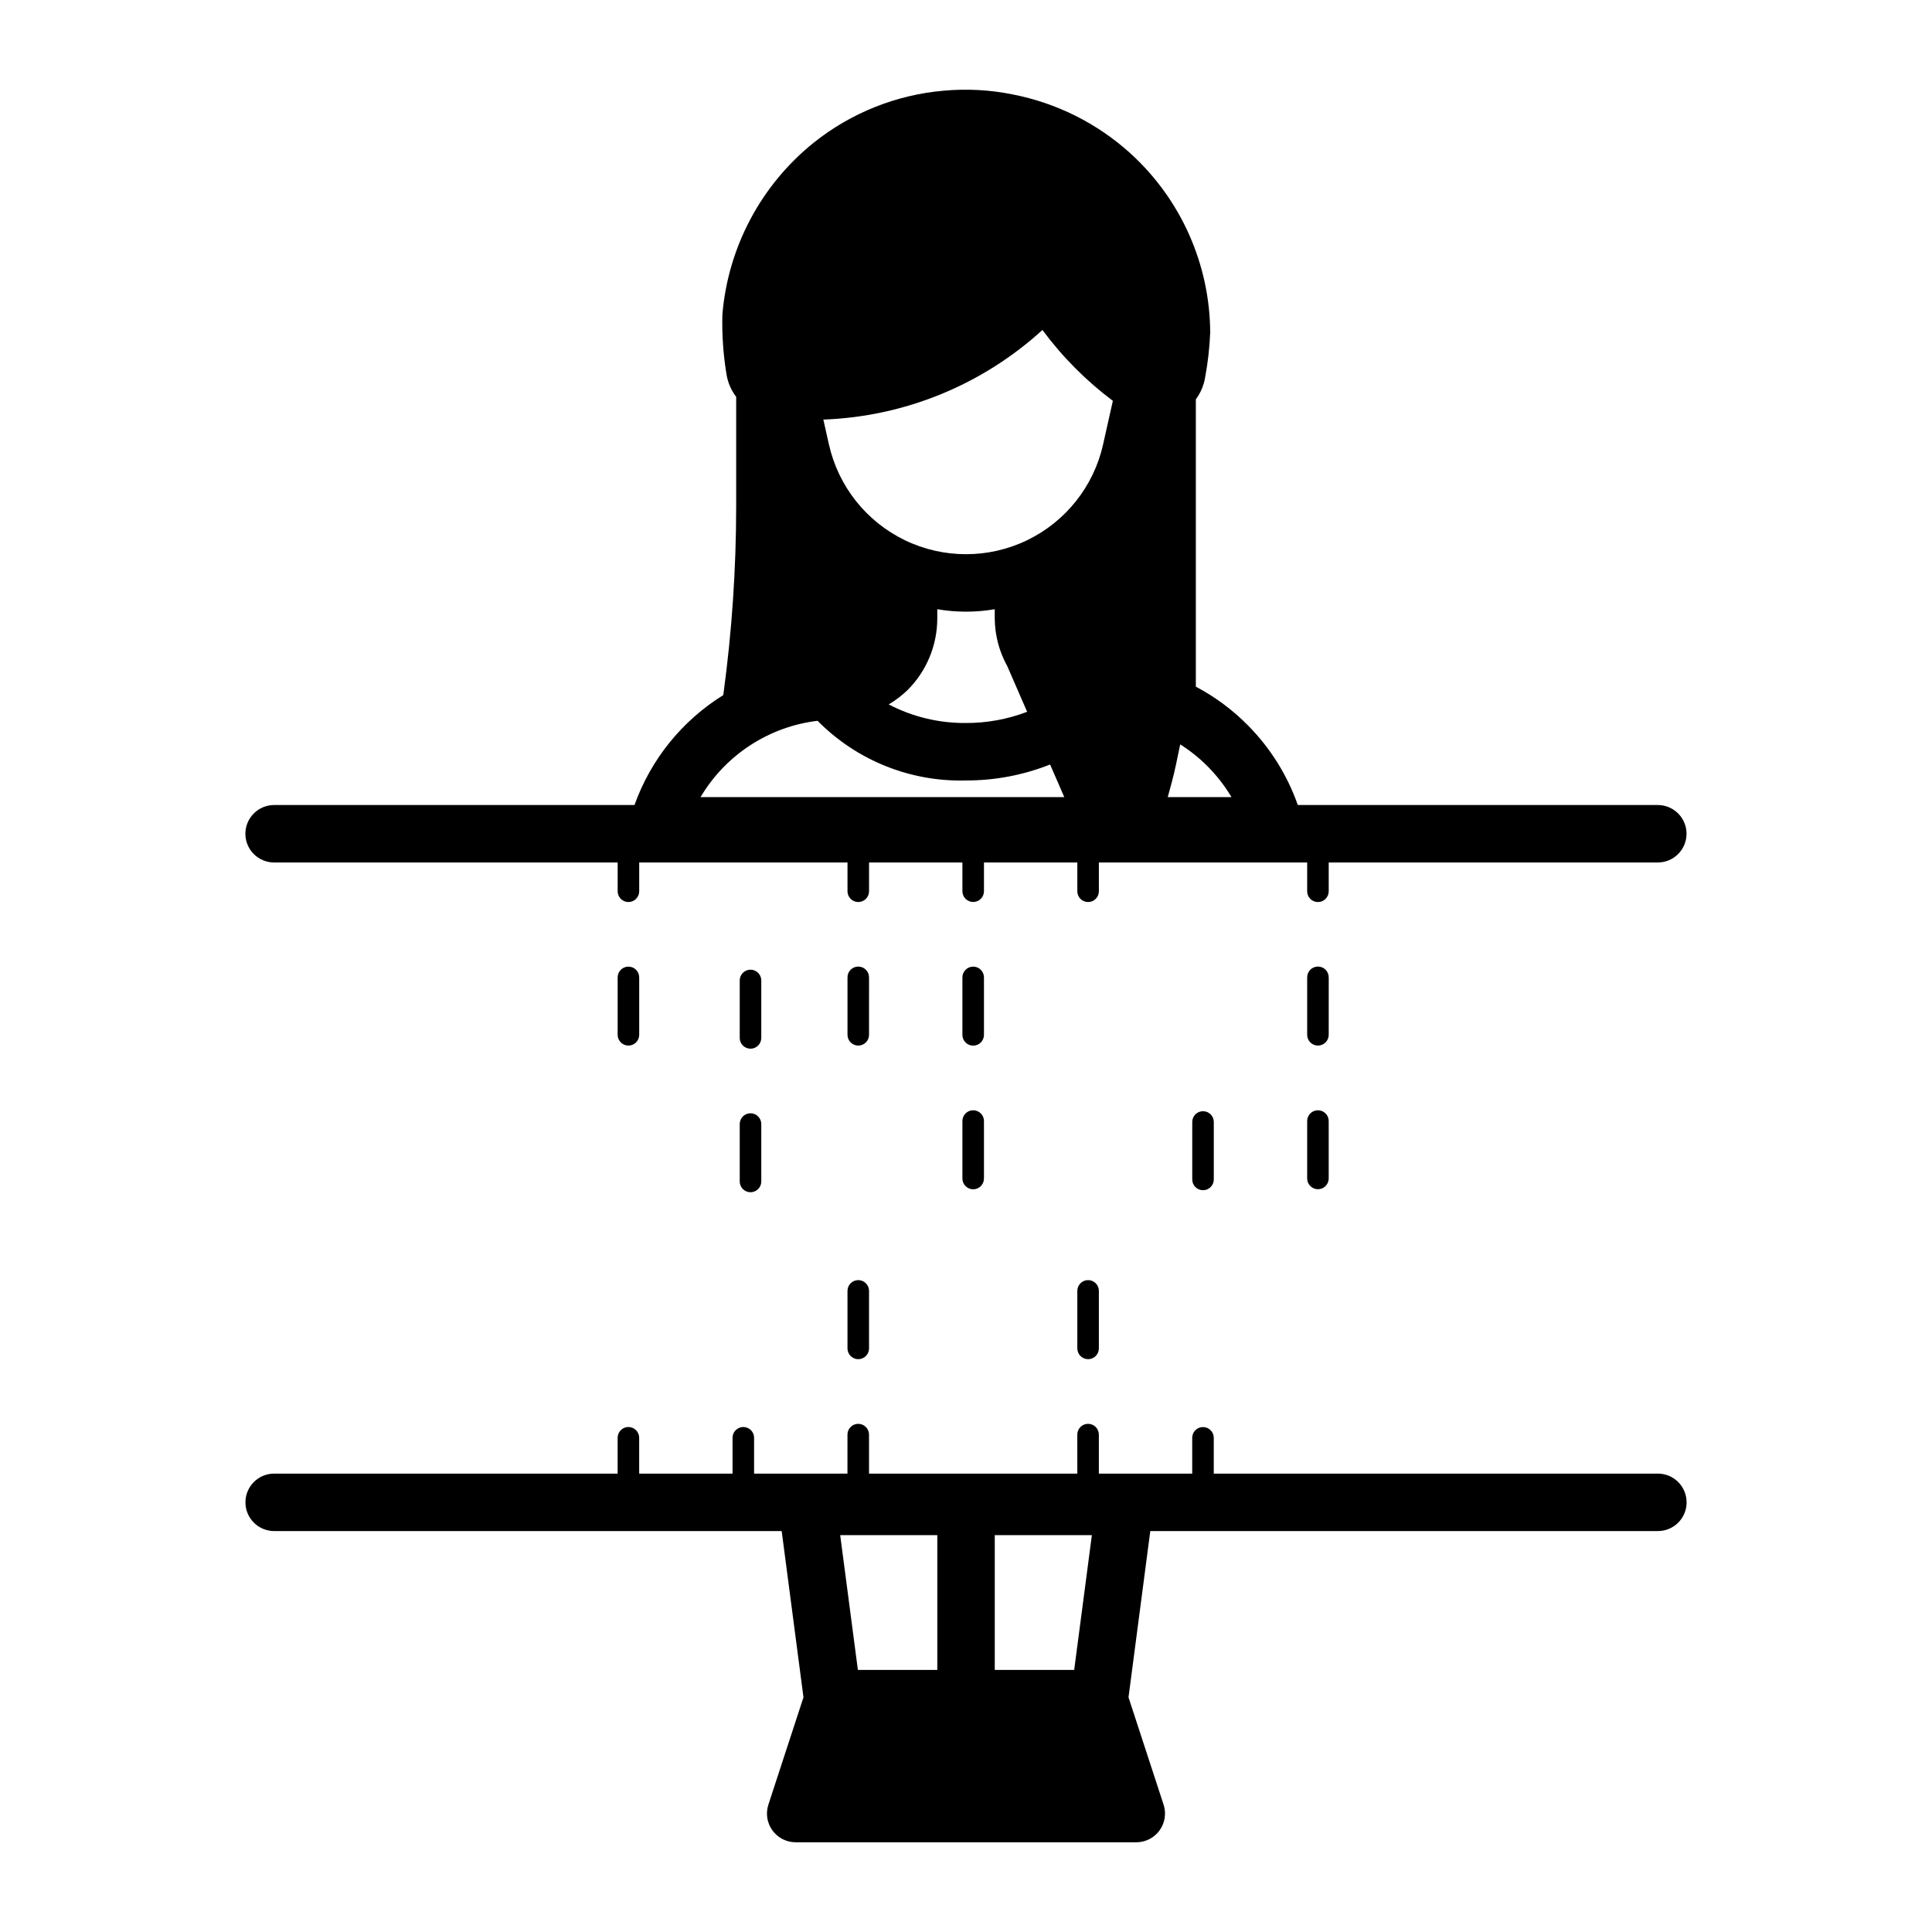
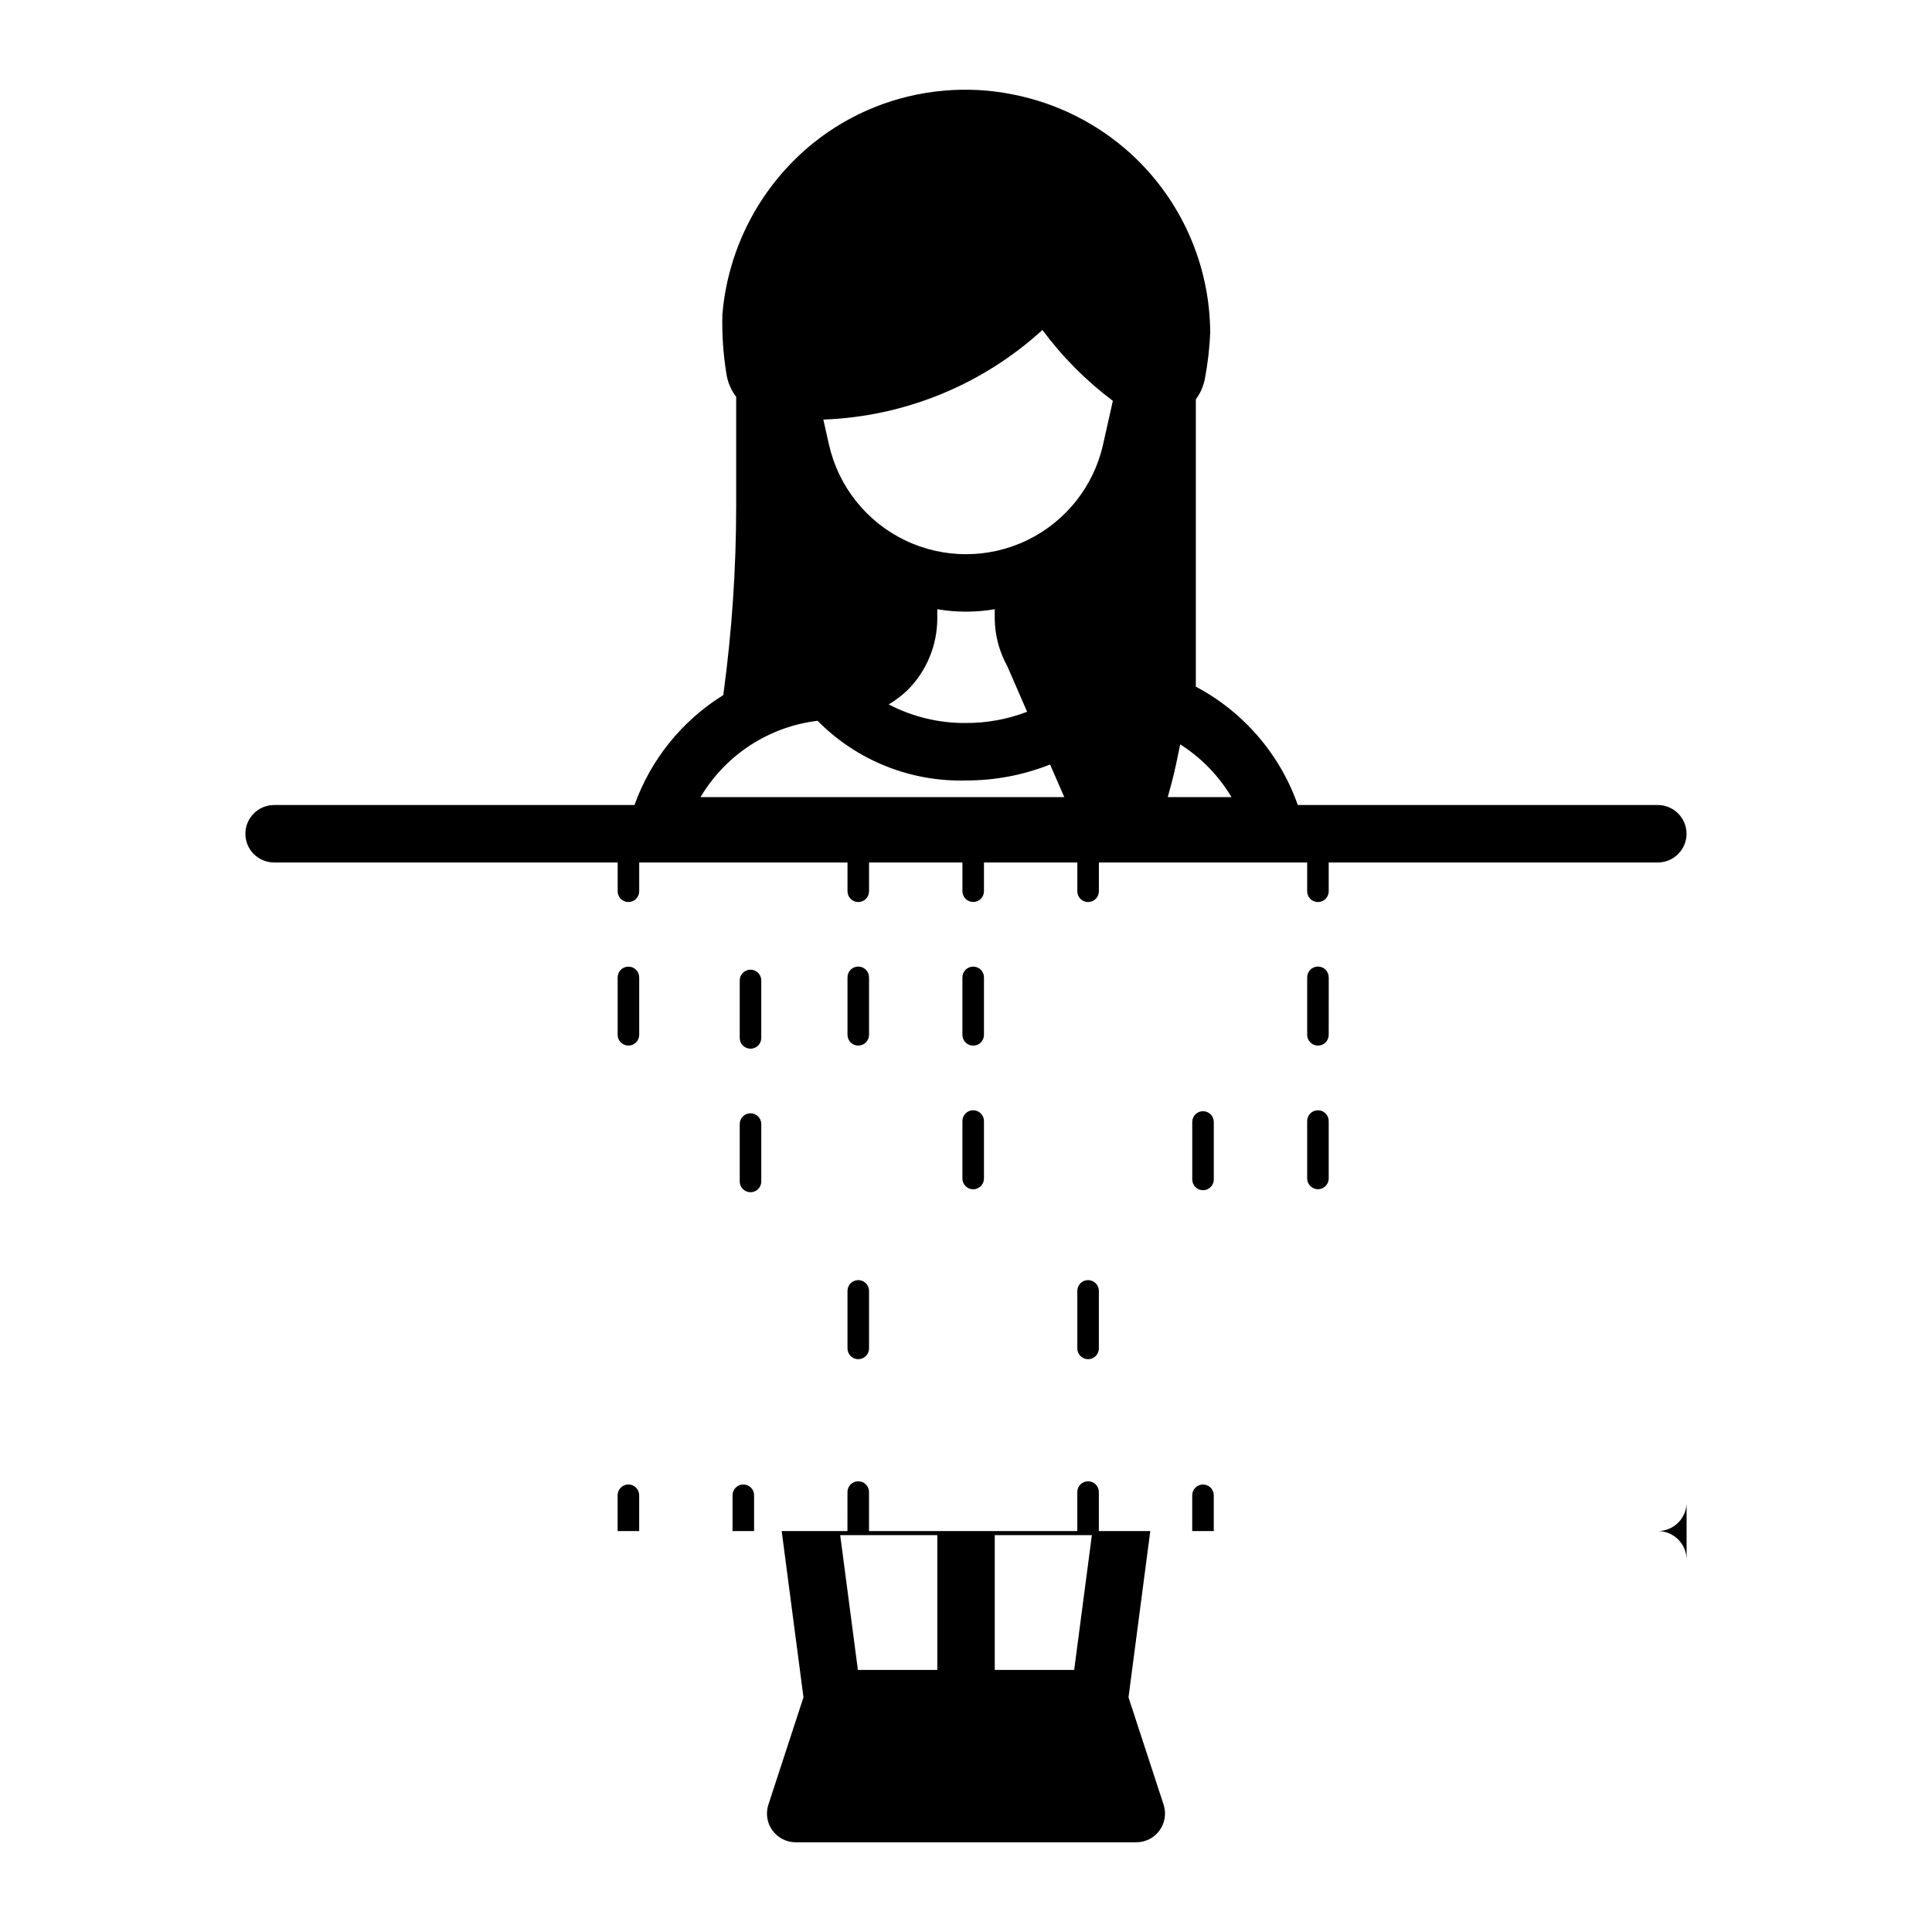
<svg xmlns="http://www.w3.org/2000/svg" fill="#000000" width="800px" height="800px" version="1.1" viewBox="144 144 512 512">
-   <path d="m404.76 418.25c0 1.574-1.277 2.856-2.856 2.856s-2.856-1.281-2.856-2.856v-15.23c0-1.574 1.277-2.852 2.856-2.852s2.856 1.277 2.856 2.852zm-2.856 19.984c-1.578 0-2.856 1.277-2.856 2.856v15.227c0 1.578 1.277 2.856 2.856 2.856s2.856-1.277 2.856-2.856v-15.227c0-1.578-1.277-2.856-2.856-2.856zm-27.598-35.211h-0.004c0.004-0.762-0.293-1.492-0.828-2.031-0.535-0.539-1.266-0.84-2.023-0.84-0.762 0-1.488 0.301-2.027 0.84-0.535 0.539-0.832 1.27-0.828 2.031v15.227c0.008 1.57 1.281 2.84 2.856 2.84 1.57 0 2.844-1.27 2.852-2.84zm-63.762-2.856h-0.004c-1.578 0-2.856 1.277-2.856 2.856v15.227c0.008 1.57 1.285 2.84 2.856 2.84 1.57 0 2.848-1.27 2.856-2.84v-15.23c0-1.574-1.277-2.852-2.856-2.852zm182.73 38.066h-0.004c-1.578 0-2.856 1.277-2.856 2.856v15.227c0.008 1.57 1.281 2.84 2.856 2.84 1.57 0 2.844-1.27 2.852-2.84v-15.227c0-1.578-1.277-2.856-2.852-2.856zm2.856-35.211h-0.008c0.008-0.762-0.293-1.492-0.828-2.031-0.535-0.539-1.266-0.84-2.023-0.84-0.762 0-1.488 0.301-2.027 0.84-0.535 0.539-0.832 1.27-0.828 2.031v15.227c0.008 1.57 1.281 2.84 2.856 2.84 1.57 0 2.844-1.27 2.852-2.84zm-124.68 80.223c-1.578 0-2.856 1.277-2.856 2.856v15.227c-0.004 0.762 0.293 1.488 0.828 2.027 0.539 0.539 1.266 0.844 2.027 0.844 0.758 0 1.488-0.305 2.023-0.844 0.535-0.539 0.836-1.266 0.832-2.027v-15.227c-0.004-1.578-1.281-2.856-2.856-2.856zm60.91 0h-0.004c-1.574 0-2.856 1.277-2.856 2.856v15.227c-0.004 0.762 0.297 1.488 0.832 2.027 0.535 0.539 1.266 0.844 2.023 0.844 0.762 0 1.488-0.305 2.023-0.844 0.539-0.539 0.836-1.266 0.832-2.027v-15.227c0-1.578-1.277-2.856-2.856-2.856zm-223.33-118.29c0-2.019 0.801-3.957 2.231-5.383 1.426-1.43 3.363-2.231 5.383-2.231h95.504c4.32-12.09 12.613-22.359 23.523-29.129l0.074-0.527c2.219-16.402 3.34-32.938 3.348-49.488v-29.02c-1.371-1.801-2.262-3.918-2.59-6.156-0.848-5.184-1.203-10.434-1.062-15.684 1.492-17.852 10.246-34.309 24.211-45.531 9.883-7.898 21.883-12.691 34.488-13.777 6.082-0.551 12.211-0.219 18.195 0.988 11.637 2.258 22.43 7.656 31.215 15.609 13.398 12.172 21.074 29.406 21.168 47.508-0.168 4.035-0.629 8.055-1.371 12.027-0.363 2.055-1.195 3.992-2.438 5.668v76.145c5.094 2.688 9.738 6.137 13.781 10.234 5.93 5.977 10.453 13.195 13.242 21.133h95.426c4.195 0.016 7.59 3.418 7.59 7.613s-3.394 7.602-7.59 7.613h-87.234v7.613c0.004 0.762-0.297 1.492-0.832 2.031-0.535 0.539-1.266 0.84-2.023 0.84-0.762 0-1.488-0.301-2.027-0.84-0.535-0.539-0.832-1.27-0.828-2.031v-7.613h-55.199v7.613c0.004 0.762-0.293 1.492-0.832 2.031-0.535 0.539-1.262 0.84-2.023 0.84-0.758 0-1.488-0.301-2.023-0.84-0.535-0.539-0.836-1.27-0.832-2.031v-7.613h-24.742v7.613c0 1.578-1.277 2.856-2.856 2.856s-2.856-1.277-2.856-2.856v-7.613h-24.742v7.613c0.004 0.762-0.297 1.492-0.832 2.031-0.535 0.539-1.266 0.84-2.023 0.84-0.762 0-1.488-0.301-2.027-0.84-0.535-0.539-0.832-1.27-0.828-2.031v-7.613h-55.199v7.613c0.004 0.762-0.297 1.492-0.832 2.031-0.535 0.539-1.262 0.84-2.023 0.84-0.758 0-1.488-0.301-2.023-0.84-0.535-0.539-0.836-1.27-0.832-2.031v-7.613h-91.043c-2.019 0.004-3.957-0.801-5.383-2.227-1.43-1.43-2.231-3.367-2.231-5.387zm254.85-18.012 0.004 0.004c-2.16-2.148-4.547-4.051-7.117-5.676-0.734 3.477-1.391 6.977-2.328 10.395l-0.973 3.578h16.887c-1.801-3.027-3.977-5.812-6.469-8.297zm-27.551-85.16 2.59-11.559v0.004c-7.098-5.324-13.387-11.648-18.664-18.781-15.93 14.543-36.504 22.961-58.059 23.746l1.477 6.594h0.004c2.484 11.086 9.898 20.434 20.129 25.379 10.234 4.941 22.164 4.941 32.395 0 10.23-4.945 17.645-14.293 20.133-25.379zm-56.809 68.895 0.004 0.004c6.316 3.297 13.352 4.984 20.48 4.922 5.535 0.016 11.027-0.992 16.199-2.969l-5.266-12.098c-2.148-3.871-3.289-8.223-3.32-12.648v-2.438c-5.039 0.863-10.188 0.863-15.227 0v2.438c-0.004 7.109-2.824 13.926-7.844 18.957-1.523 1.469-3.207 2.754-5.023 3.836zm-49.871 24.562 96.398 0.004-3.762-8.645v0.004c-7.09 2.812-14.652 4.25-22.281 4.227-14.738 0.41-28.984-5.316-39.34-15.812-12.918 1.555-24.379 9.031-31.012 20.227zm261.32 186.89 0.004 0.004c0 2.019-0.801 3.957-2.231 5.383-1.426 1.43-3.363 2.231-5.383 2.231h-134.52l-5.773 44.059 9.297 28.441c0.758 2.316 0.359 4.859-1.07 6.832-1.434 1.977-3.723 3.144-6.164 3.144h-90.262c-2.438 0-4.731-1.168-6.164-3.144-1.43-1.973-1.828-4.516-1.07-6.832l9.297-28.441-5.773-44.059h-134.52c-4.195-0.016-7.59-3.418-7.59-7.613 0-4.195 3.394-7.602 7.59-7.613h91.043v-9.48c-0.004-0.762 0.297-1.488 0.832-2.027 0.535-0.539 1.266-0.844 2.023-0.844 0.762 0 1.488 0.305 2.023 0.844 0.535 0.539 0.836 1.266 0.832 2.027v9.48h24.742v-9.48c-0.004-0.762 0.297-1.488 0.832-2.027 0.535-0.539 1.266-0.844 2.023-0.844 0.762 0 1.488 0.305 2.027 0.844 0.535 0.539 0.832 1.266 0.828 2.027v9.48h24.742l0.004-10.352c0.008-1.57 1.281-2.84 2.856-2.84 1.57 0 2.844 1.27 2.856 2.84v10.352h55.199l-0.004-10.352c0.008-1.57 1.285-2.84 2.856-2.84 1.57 0 2.848 1.27 2.856 2.84v10.352h24.742v-9.48c0-1.578 1.281-2.856 2.856-2.856 1.578 0 2.856 1.277 2.856 2.856v9.48h117.69c2.019-0.004 3.957 0.801 5.383 2.227 1.43 1.43 2.231 3.367 2.231 5.387zm-219.62 44.414h21.047v-35.711h-25.734zm62.008-35.711h-25.734v35.711h21.047zm-90.465-111.8c-1.578 0-2.856 1.277-2.856 2.856v15.227c0.008 1.57 1.285 2.84 2.856 2.84 1.57 0 2.848-1.27 2.856-2.84v-15.227c0-1.578-1.281-2.856-2.856-2.856zm2.856-35.211v-0.004c-0.008-1.57-1.285-2.84-2.856-2.84-1.57 0-2.848 1.27-2.856 2.84v15.227c-0.004 0.762 0.293 1.492 0.832 2.031 0.535 0.539 1.262 0.84 2.023 0.84 0.758 0 1.488-0.301 2.023-0.84 0.535-0.539 0.836-1.27 0.832-2.031zm114.21 37.516v15.227c0 1.574 1.281 2.856 2.856 2.856 1.578 0 2.856-1.281 2.856-2.856v-15.227c0-1.578-1.277-2.856-2.856-2.856-1.574 0-2.856 1.277-2.856 2.856z" />
+   <path d="m404.76 418.25c0 1.574-1.277 2.856-2.856 2.856s-2.856-1.281-2.856-2.856v-15.23c0-1.574 1.277-2.852 2.856-2.852s2.856 1.277 2.856 2.852zm-2.856 19.984c-1.578 0-2.856 1.277-2.856 2.856v15.227c0 1.578 1.277 2.856 2.856 2.856s2.856-1.277 2.856-2.856v-15.227c0-1.578-1.277-2.856-2.856-2.856zm-27.598-35.211h-0.004c0.004-0.762-0.293-1.492-0.828-2.031-0.535-0.539-1.266-0.84-2.023-0.84-0.762 0-1.488 0.301-2.027 0.84-0.535 0.539-0.832 1.27-0.828 2.031v15.227c0.008 1.57 1.281 2.84 2.856 2.84 1.57 0 2.844-1.27 2.852-2.84zm-63.762-2.856h-0.004c-1.578 0-2.856 1.277-2.856 2.856v15.227c0.008 1.57 1.285 2.84 2.856 2.84 1.57 0 2.848-1.27 2.856-2.84v-15.23c0-1.574-1.277-2.852-2.856-2.852zm182.73 38.066h-0.004c-1.578 0-2.856 1.277-2.856 2.856v15.227c0.008 1.57 1.281 2.84 2.856 2.84 1.57 0 2.844-1.27 2.852-2.84v-15.227c0-1.578-1.277-2.856-2.852-2.856zm2.856-35.211h-0.008c0.008-0.762-0.293-1.492-0.828-2.031-0.535-0.539-1.266-0.84-2.023-0.84-0.762 0-1.488 0.301-2.027 0.84-0.535 0.539-0.832 1.27-0.828 2.031v15.227c0.008 1.57 1.281 2.84 2.856 2.84 1.57 0 2.844-1.27 2.852-2.84zm-124.68 80.223c-1.578 0-2.856 1.277-2.856 2.856v15.227c-0.004 0.762 0.293 1.488 0.828 2.027 0.539 0.539 1.266 0.844 2.027 0.844 0.758 0 1.488-0.305 2.023-0.844 0.535-0.539 0.836-1.266 0.832-2.027v-15.227c-0.004-1.578-1.281-2.856-2.856-2.856zm60.91 0h-0.004c-1.574 0-2.856 1.277-2.856 2.856v15.227c-0.004 0.762 0.297 1.488 0.832 2.027 0.535 0.539 1.266 0.844 2.023 0.844 0.762 0 1.488-0.305 2.023-0.844 0.539-0.539 0.836-1.266 0.832-2.027v-15.227c0-1.578-1.277-2.856-2.856-2.856zm-223.33-118.29c0-2.019 0.801-3.957 2.231-5.383 1.426-1.43 3.363-2.231 5.383-2.231h95.504c4.32-12.09 12.613-22.359 23.523-29.129l0.074-0.527c2.219-16.402 3.34-32.938 3.348-49.488v-29.02c-1.371-1.801-2.262-3.918-2.59-6.156-0.848-5.184-1.203-10.434-1.062-15.684 1.492-17.852 10.246-34.309 24.211-45.531 9.883-7.898 21.883-12.691 34.488-13.777 6.082-0.551 12.211-0.219 18.195 0.988 11.637 2.258 22.43 7.656 31.215 15.609 13.398 12.172 21.074 29.406 21.168 47.508-0.168 4.035-0.629 8.055-1.371 12.027-0.363 2.055-1.195 3.992-2.438 5.668v76.145c5.094 2.688 9.738 6.137 13.781 10.234 5.93 5.977 10.453 13.195 13.242 21.133h95.426c4.195 0.016 7.59 3.418 7.59 7.613s-3.394 7.602-7.59 7.613h-87.234v7.613c0.004 0.762-0.297 1.492-0.832 2.031-0.535 0.539-1.266 0.84-2.023 0.84-0.762 0-1.488-0.301-2.027-0.84-0.535-0.539-0.832-1.27-0.828-2.031v-7.613h-55.199v7.613c0.004 0.762-0.293 1.492-0.832 2.031-0.535 0.539-1.262 0.84-2.023 0.84-0.758 0-1.488-0.301-2.023-0.84-0.535-0.539-0.836-1.27-0.832-2.031v-7.613h-24.742v7.613c0 1.578-1.277 2.856-2.856 2.856s-2.856-1.277-2.856-2.856v-7.613h-24.742v7.613c0.004 0.762-0.297 1.492-0.832 2.031-0.535 0.539-1.266 0.84-2.023 0.84-0.762 0-1.488-0.301-2.027-0.84-0.535-0.539-0.832-1.27-0.828-2.031v-7.613h-55.199v7.613c0.004 0.762-0.297 1.492-0.832 2.031-0.535 0.539-1.262 0.84-2.023 0.84-0.758 0-1.488-0.301-2.023-0.84-0.535-0.539-0.836-1.27-0.832-2.031v-7.613h-91.043c-2.019 0.004-3.957-0.801-5.383-2.227-1.43-1.43-2.231-3.367-2.231-5.387zm254.85-18.012 0.004 0.004c-2.16-2.148-4.547-4.051-7.117-5.676-0.734 3.477-1.391 6.977-2.328 10.395l-0.973 3.578h16.887c-1.801-3.027-3.977-5.812-6.469-8.297zm-27.551-85.16 2.59-11.559v0.004c-7.098-5.324-13.387-11.648-18.664-18.781-15.93 14.543-36.504 22.961-58.059 23.746l1.477 6.594h0.004c2.484 11.086 9.898 20.434 20.129 25.379 10.234 4.941 22.164 4.941 32.395 0 10.23-4.945 17.645-14.293 20.133-25.379zm-56.809 68.895 0.004 0.004c6.316 3.297 13.352 4.984 20.48 4.922 5.535 0.016 11.027-0.992 16.199-2.969l-5.266-12.098c-2.148-3.871-3.289-8.223-3.32-12.648v-2.438c-5.039 0.863-10.188 0.863-15.227 0v2.438c-0.004 7.109-2.824 13.926-7.844 18.957-1.523 1.469-3.207 2.754-5.023 3.836zm-49.871 24.562 96.398 0.004-3.762-8.645v0.004c-7.09 2.812-14.652 4.25-22.281 4.227-14.738 0.41-28.984-5.316-39.34-15.812-12.918 1.555-24.379 9.031-31.012 20.227zm261.32 186.89 0.004 0.004c0 2.019-0.801 3.957-2.231 5.383-1.426 1.43-3.363 2.231-5.383 2.231h-134.52l-5.773 44.059 9.297 28.441c0.758 2.316 0.359 4.859-1.07 6.832-1.434 1.977-3.723 3.144-6.164 3.144h-90.262c-2.438 0-4.731-1.168-6.164-3.144-1.43-1.973-1.828-4.516-1.07-6.832l9.297-28.441-5.773-44.059h-134.52h91.043v-9.48c-0.004-0.762 0.297-1.488 0.832-2.027 0.535-0.539 1.266-0.844 2.023-0.844 0.762 0 1.488 0.305 2.023 0.844 0.535 0.539 0.836 1.266 0.832 2.027v9.48h24.742v-9.48c-0.004-0.762 0.297-1.488 0.832-2.027 0.535-0.539 1.266-0.844 2.023-0.844 0.762 0 1.488 0.305 2.027 0.844 0.535 0.539 0.832 1.266 0.828 2.027v9.48h24.742l0.004-10.352c0.008-1.57 1.281-2.84 2.856-2.84 1.57 0 2.844 1.27 2.856 2.84v10.352h55.199l-0.004-10.352c0.008-1.57 1.285-2.84 2.856-2.84 1.57 0 2.848 1.27 2.856 2.84v10.352h24.742v-9.48c0-1.578 1.281-2.856 2.856-2.856 1.578 0 2.856 1.277 2.856 2.856v9.48h117.69c2.019-0.004 3.957 0.801 5.383 2.227 1.43 1.43 2.231 3.367 2.231 5.387zm-219.62 44.414h21.047v-35.711h-25.734zm62.008-35.711h-25.734v35.711h21.047zm-90.465-111.8c-1.578 0-2.856 1.277-2.856 2.856v15.227c0.008 1.57 1.285 2.84 2.856 2.84 1.57 0 2.848-1.27 2.856-2.84v-15.227c0-1.578-1.281-2.856-2.856-2.856zm2.856-35.211v-0.004c-0.008-1.57-1.285-2.84-2.856-2.84-1.57 0-2.848 1.27-2.856 2.84v15.227c-0.004 0.762 0.293 1.492 0.832 2.031 0.535 0.539 1.262 0.84 2.023 0.84 0.758 0 1.488-0.301 2.023-0.84 0.535-0.539 0.836-1.27 0.832-2.031zm114.21 37.516v15.227c0 1.574 1.281 2.856 2.856 2.856 1.578 0 2.856-1.281 2.856-2.856v-15.227c0-1.578-1.277-2.856-2.856-2.856-1.574 0-2.856 1.277-2.856 2.856z" />
</svg>